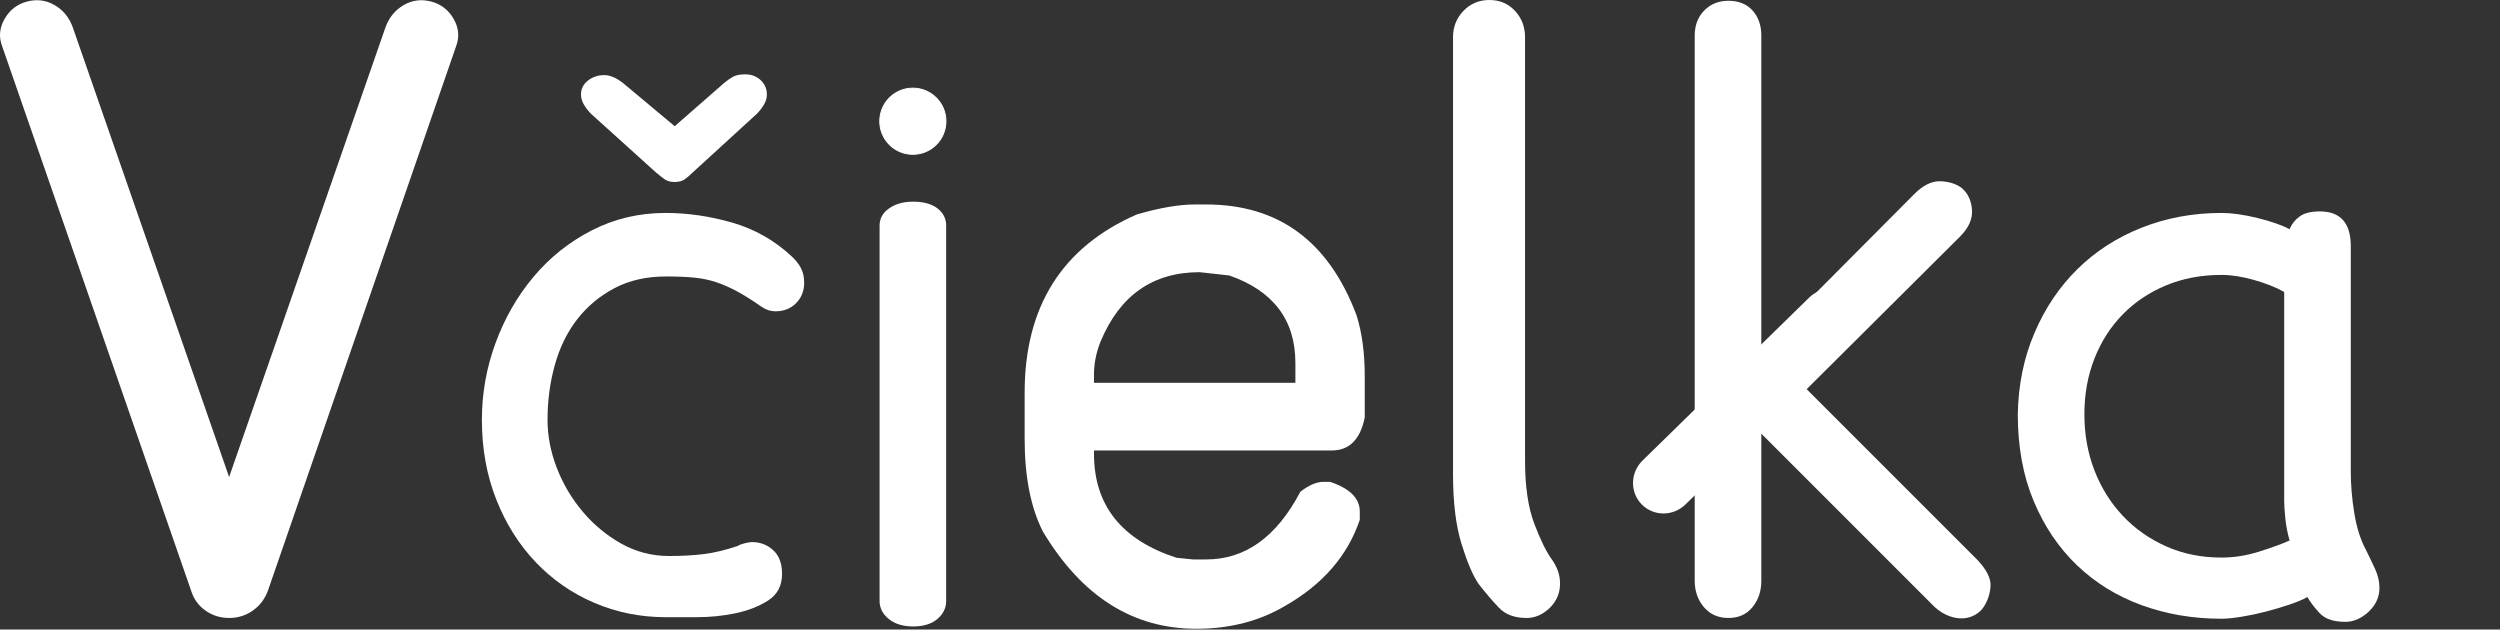
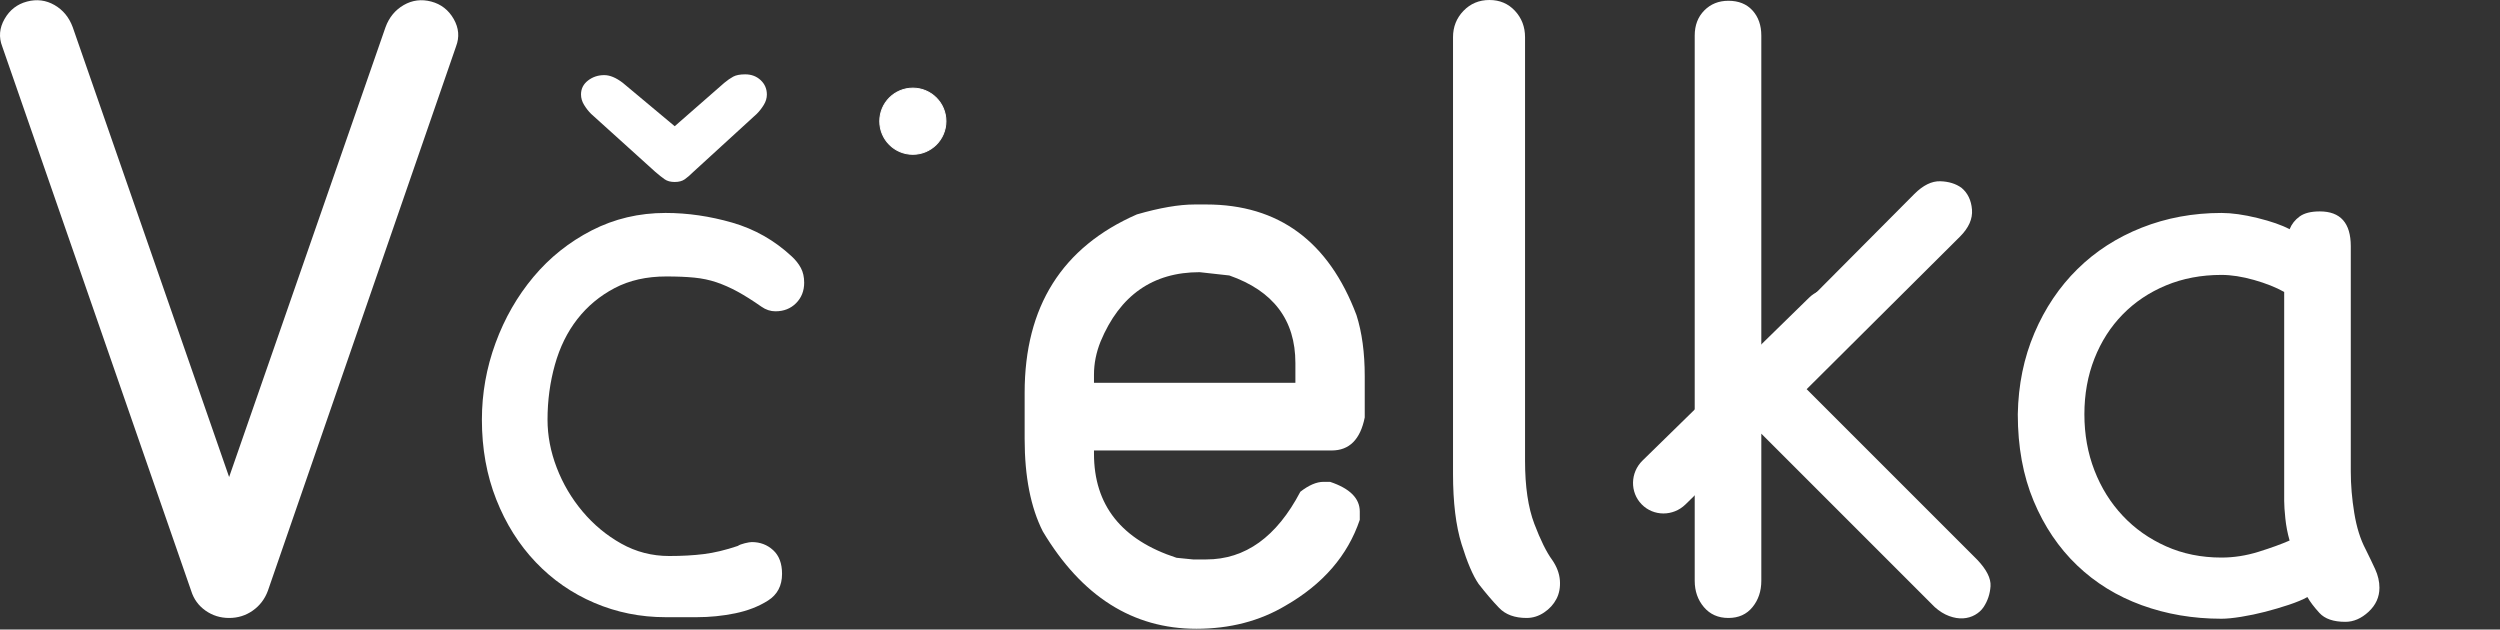
<svg xmlns="http://www.w3.org/2000/svg" width="100%" height="100%" viewBox="0 0 1938 488" version="1.1" xml:space="preserve" style="fill-rule:evenodd;clip-rule:evenodd;stroke-linecap:round;stroke-linejoin:round;stroke-miterlimit:1.5;">
  <rect x="0" y="0" width="1938" height="488" fill="#333333" stroke="none" />
  <path d="M353.515,36.019l-145.878,422.018c-2.403,6.407 -6.303,11.507 -11.706,15.307c-5.403,3.8 -11.51,5.703 -18.31,5.703c-6.809,0 -12.906,-1.903 -18.309,-5.703c-5.403,-3.8 -9.109,-8.9 -11.106,-15.307l-146.475,-422.018c-2.803,-7.203 -2.2,-14.303 1.8,-21.31c3.997,-6.996 9.803,-11.5 17.409,-13.506c7.597,-1.997 14.709,-1.097 21.313,2.7c6.603,3.81 11.3,9.513 14.106,17.109l121.262,348.779l121.263,-348.779c2.794,-7.596 7.503,-13.299 14.109,-17.109c6.603,-3.797 13.703,-4.697 21.31,-2.7c7.596,2.006 13.406,6.51 17.409,13.506c3.997,7.007 4.597,14.107 1.803,21.31Z" style="fill:#fff;fill-rule:nonzero;" />
  <path d="M623.4,219.112c0,6.41 -2.101,11.707 -6.291,15.913c-4.197,4.2 -9.531,6.303 -16.006,6.303c-3.816,0 -7.432,-1.2 -10.866,-3.606c-6.859,-4.8 -13.059,-8.703 -18.578,-11.706c-5.528,-3 -10.96,-5.4 -16.294,-7.204c-5.341,-1.799 -11.059,-3 -17.15,-3.6c-6.103,-0.6 -13.347,-0.9 -21.728,-0.9c-15.247,0 -28.584,3.001 -40.016,9.007c-11.434,6 -21.065,14.012 -28.875,24.009c-7.812,10.013 -13.628,21.819 -17.434,35.419c-3.816,13.612 -5.716,27.822 -5.716,42.622c0,12.406 2.375,24.818 7.144,37.218c4.763,12.41 11.435,23.713 20.009,33.916c8.575,10.206 18.582,18.519 30.016,24.916c11.435,6.406 23.816,9.603 37.163,9.603c9.906,0 18.865,-0.497 26.868,-1.5c8.003,-0.994 16.769,-3.094 26.297,-6.303c1.147,-0.8 2.95,-1.5 5.431,-2.103c2.476,-0.6 4.291,-0.9 5.435,-0.9c6.475,0 12.003,2.1 16.578,6.306c4.572,4.2 6.859,10.309 6.859,18.306c0,9.213 -3.628,16.116 -10.862,20.713c-7.244,4.596 -15.722,7.896 -25.441,9.906c-9.718,1.997 -19.634,3 -29.728,3c-10.103,0 -18.206,0 -24.297,0c-19.437,0 -37.831,-3.706 -55.172,-11.106c-17.347,-7.4 -32.493,-17.907 -45.447,-31.519c-12.962,-13.597 -23.156,-29.81 -30.59,-48.622c-7.431,-18.809 -11.144,-39.413 -11.144,-61.831c0,-20.41 3.519,-40.222 10.575,-59.428c7.047,-19.213 16.866,-36.322 29.444,-51.329c12.575,-15.006 27.628,-27.012 45.162,-36.021c17.529,-9 36.591,-13.507 57.172,-13.507c17.15,0 34.391,2.51 51.738,7.507c17.34,5.009 32.678,13.712 46.022,26.112c3.05,2.806 5.434,5.806 7.147,9.006c1.715,3.207 2.575,7.007 2.575,11.403Z" style="fill:#fff;fill-rule:nonzero;" />
  <path d="M594.478,73.238c0,2.806 -0.807,5.506 -2.403,8.106c-1.604,2.606 -3.404,4.906 -5.404,6.903l-49.225,45.022c-2.4,2.403 -4.603,4.306 -6.603,5.706c-2.006,1.406 -4.606,2.1 -7.803,2.1c-3.209,0 -5.806,-0.694 -7.806,-2.1c-2.006,-1.4 -4.406,-3.303 -7.203,-5.706l-49.825,-45.022c-2.007,-1.997 -3.806,-4.297 -5.403,-6.903c-1.603,-2.6 -2.4,-5.3 -2.4,-8.106c0,-4.401 1.8,-8.001 5.403,-10.804c3.6,-2.793 7.803,-4.203 12.606,-4.203c4.4,0 9.2,2.007 14.406,6.006l40.222,33.613l38.419,-33.613c2.403,-1.999 4.7,-3.603 6.903,-4.803c2.197,-1.203 5.3,-1.803 9.306,-1.803c4.803,0 8.797,1.503 12.006,4.503c3.197,3 4.804,6.703 4.804,11.104Z" style="fill:#fff;fill-rule:nonzero;" />
  <path d="M1203.23,434.022c3.6,5.206 5.6,10.509 6.003,15.909c0.394,5.406 -0.506,10.21 -2.7,14.406c-2.203,4.204 -5.403,7.704 -9.609,10.507c-4.197,2.793 -8.704,4.203 -13.507,4.203c-9.209,0 -16.309,-2.61 -21.306,-7.806c-5.012,-5.194 -10.309,-11.404 -15.912,-18.61c-4.407,-6.397 -8.807,-16.703 -13.207,-30.912c-4.409,-14.203 -6.603,-32.313 -6.603,-54.328l0,-338.575c0,-8 2.7,-14.8 8.103,-20.41c5.403,-5.6 12.103,-8.406 20.11,-8.406c8.003,0 14.606,2.806 19.812,8.406c5.194,5.61 7.803,12.41 7.803,20.41l0,328.368c0,20.016 2.403,36.316 7.207,48.928c4.799,12.604 9.4,21.91 13.806,27.91Z" style="fill:#fff;fill-rule:nonzero;" />
  <path d="M1537.66,470.644c-1.603,2.4 -3.806,4.397 -6.603,6.003c-2.806,1.597 -5.909,2.494 -9.306,2.7c-3.407,0.197 -7.01,-0.403 -10.803,-1.8c-3.81,-1.406 -7.507,-3.706 -11.11,-6.903l-134.465,-134.469l0,114.059c0,8.007 -2.282,14.81 -6.832,20.41c-4.546,5.597 -10.778,8.403 -18.681,8.403c-7.919,0 -14.25,-2.806 -18.997,-8.403c-4.747,-5.6 -7.122,-12.403 -7.122,-20.41l0,-422.618c0,-8 2.469,-14.5 7.422,-19.51c4.944,-5 11.169,-7.503 18.697,-7.503c7.903,0 14.135,2.503 18.681,7.503c4.55,5.01 6.832,11.51 6.832,19.51l0,240.125l0.931,0.937l117.665,-118.262c6.801,-6.8 13.507,-10.103 20.11,-9.904c6.603,0.204 12.097,1.904 16.509,5.104c4.8,4.003 7.503,9.603 8.1,16.809c0.603,7.2 -2.5,14.206 -9.3,21.006l-118.862,118.263l132.331,132.328c7.203,7.609 10.597,14.412 10.206,20.409c-0.403,6.006 -2.203,11.41 -5.403,16.213Z" style="fill:#fff;fill-rule:nonzero;" />
  <clipPath id="_clip1">
    <rect x="681.857" y="156.332" width="51.589" height="329.523" />
  </clipPath>
  <g clip-path="url(#_clip1)">
-     <path d="M905.776,479.841c-1.603,1.651 -3.806,3.026 -6.603,4.131c-2.806,1.099 -5.91,1.717 -9.307,1.859c-3.406,0.135 -7.009,-0.278 -10.803,-1.239c-3.809,-0.968 -7.506,-2.551 -11.109,-4.751l-134.466,-92.549l0,78.502c0,5.51 -2.281,10.192 -6.831,14.047c-4.547,3.852 -10.778,5.783 -18.681,5.783c-7.919,0 -14.25,-1.931 -18.997,-5.783c-4.747,-3.855 -7.122,-8.537 -7.122,-14.047l0,-290.87c0,-5.506 2.469,-9.98 7.422,-13.428c4.944,-3.441 11.169,-5.164 18.697,-5.164c7.903,0 14.134,1.723 18.681,5.164c4.55,3.448 6.831,7.922 6.831,13.428l0,165.267l0.932,0.645l117.665,-81.394c6.8,-4.681 13.507,-6.954 20.11,-6.816c6.603,0.14 12.096,1.31 16.509,3.512c4.8,2.755 7.503,6.609 8.1,11.569c0.603,4.956 -2.5,9.778 -9.3,14.458l-118.863,81.395l132.332,91.075c7.203,5.238 10.597,9.92 10.206,14.047c-0.403,4.134 -2.203,7.853 -5.403,11.159Z" style="fill:#fff;fill-rule:nonzero;" />
-   </g>
+     </g>
  <path d="M1774.9,419.012c-1.603,-5.596 -2.703,-11.3 -3.3,-17.106c-0.6,-5.797 -0.897,-10.297 -0.897,-13.506l0,-162.081c-6.41,-3.603 -14.219,-6.7 -23.416,-9.306c-9.212,-2.601 -17.612,-3.901 -25.212,-3.901c-15.607,0 -29.925,2.7 -42.925,8.104c-13.007,5.406 -24.219,12.906 -33.613,22.512c-9.412,9.603 -16.719,21.009 -21.915,34.216c-5.207,13.209 -7.804,27.612 -7.804,43.222c0,15.609 2.597,30.118 7.804,43.521c5.196,13.416 12.503,25.122 21.915,35.119c9.394,10.01 20.606,17.913 33.613,23.713c13,5.803 27.318,8.703 42.925,8.703c9.606,0 19.209,-1.5 28.815,-4.5c9.606,-3 17.603,-5.9 24.01,-8.71Zm69.637,36.622c0,7.203 -2.803,13.413 -8.406,18.61c-5.609,5.193 -11.61,7.803 -18.003,7.803c-9.219,0 -15.913,-2.306 -20.113,-6.903c-4.206,-4.603 -7.306,-8.707 -9.309,-12.307c-3.6,2.007 -8.403,4.007 -14.403,6.007c-6.006,1.993 -12.11,3.797 -18.31,5.4c-6.209,1.593 -12.409,2.9 -18.609,3.9c-6.209,0.997 -11.312,1.503 -15.309,1.503c-22.016,0 -42.619,-3.506 -61.835,-10.506c-19.206,-6.997 -35.925,-17.307 -50.125,-30.913c-14.212,-13.606 -25.418,-30.212 -33.619,-49.828c-8.206,-19.603 -12.306,-42.022 -12.306,-67.234c0.397,-22.81 4.7,-43.819 12.91,-63.032c8.196,-19.209 19.303,-35.718 33.315,-49.525c14.003,-13.806 30.619,-24.509 49.825,-32.115c19.216,-7.6 39.819,-11.41 61.835,-11.41c8.003,0 17.303,1.307 27.912,3.907c10.6,2.606 18.906,5.506 24.913,8.703c1.593,-3.997 4.206,-7.3 7.809,-9.906c3.6,-2.6 8.794,-3.9 15.606,-3.9c16.003,0 24.01,9.003 24.01,27.012l0,174.691c0,10.412 0.903,21.112 2.706,32.115c1.8,11.013 4.697,20.316 8.703,27.913c2.794,5.609 5.297,10.809 7.5,15.609c2.197,4.8 3.303,9.603 3.303,14.406Z" style="fill:#fff;fill-rule:nonzero;" />
  <path d="M848.053,290.337l0,6.397l156.137,0l0,-15.356c0,-33.272 -17.072,-55.881 -51.194,-67.831l-23.034,-2.556c-36.269,0 -61.862,17.918 -76.791,53.75c-3.412,8.531 -5.118,17.065 -5.118,25.596Zm78.075,-131.825l8.947,0c56.103,0 94.918,28.588 116.471,85.751c4.263,13.437 6.394,29.224 6.394,47.349l0,32c-3.412,17.066 -11.95,25.594 -25.597,25.594l-184.29,0l0,2.556c0,39.9 21.328,66.766 63.987,80.635l12.8,1.281l10.235,0c30.299,0 54.609,-17.487 72.95,-52.478c6.615,-5.122 12.581,-7.672 17.921,-7.672l5.125,0c15.35,5.116 23.028,12.794 23.028,23.034l0,6.4c-9.381,27.725 -28.581,49.91 -57.581,66.55c-20.059,11.944 -43.1,17.913 -69.122,17.913c-49.265,0 -88.947,-25.159 -119.025,-75.513c-9.378,-18.553 -14.068,-42.431 -14.068,-71.668l0,-35.825c0,-66.769 29.003,-112.838 87.025,-138.222c17.703,-5.122 32.637,-7.685 44.8,-7.685Z" style="fill:#fff;fill-rule:nonzero;" />
  <path d="M1272.62,390.966c9.191,9.403 24.385,9.431 33.935,0.09l129.109,-126.265c9.556,-9.347 9.856,-24.535 0.666,-33.929c-9.194,-9.403 -24.385,-9.437 -33.944,-0.09l-129.106,126.259c-9.553,9.344 -9.85,24.541 -0.66,33.935Z" style="fill:#fff;fill-rule:nonzero;" />
  <circle cx="707.643" cy="93.976" r="25.651" style="fill:#fff;stroke:#fff;stroke-width:0.75px;" />
</svg>